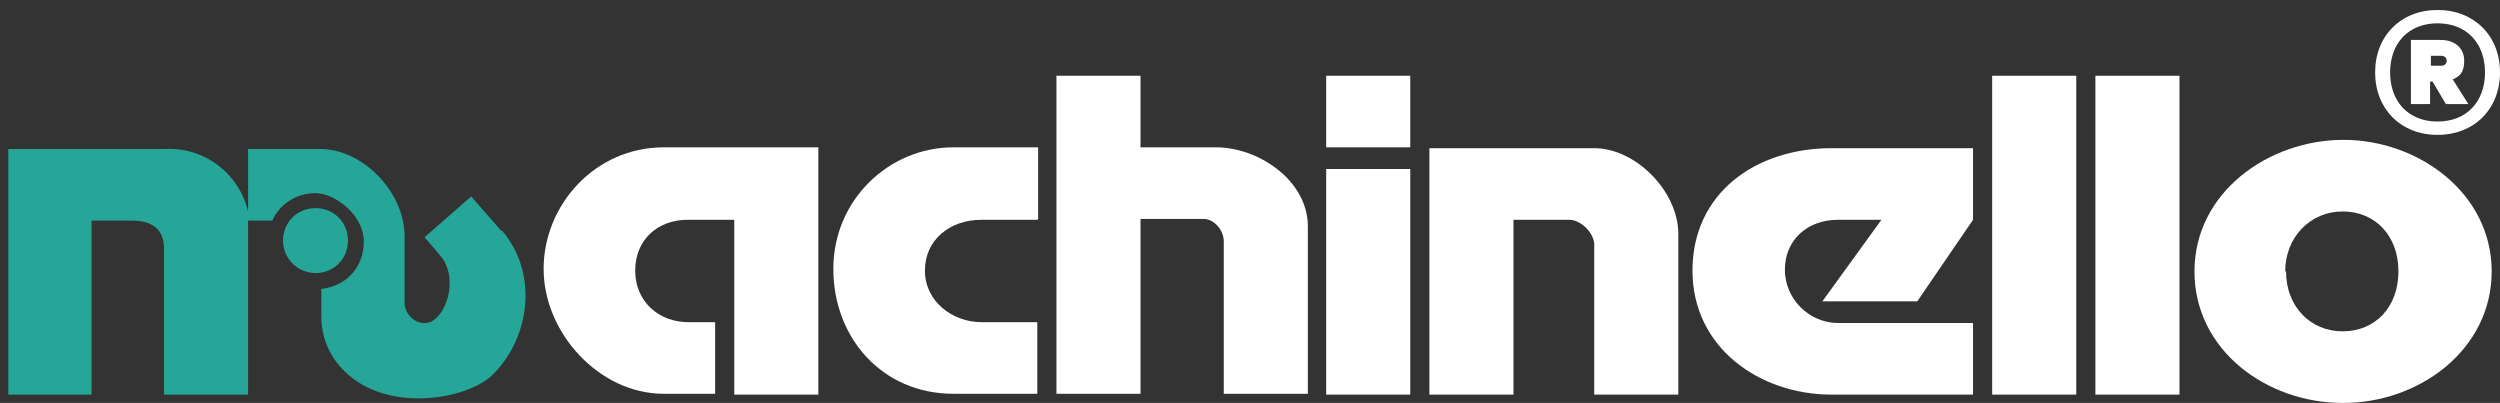
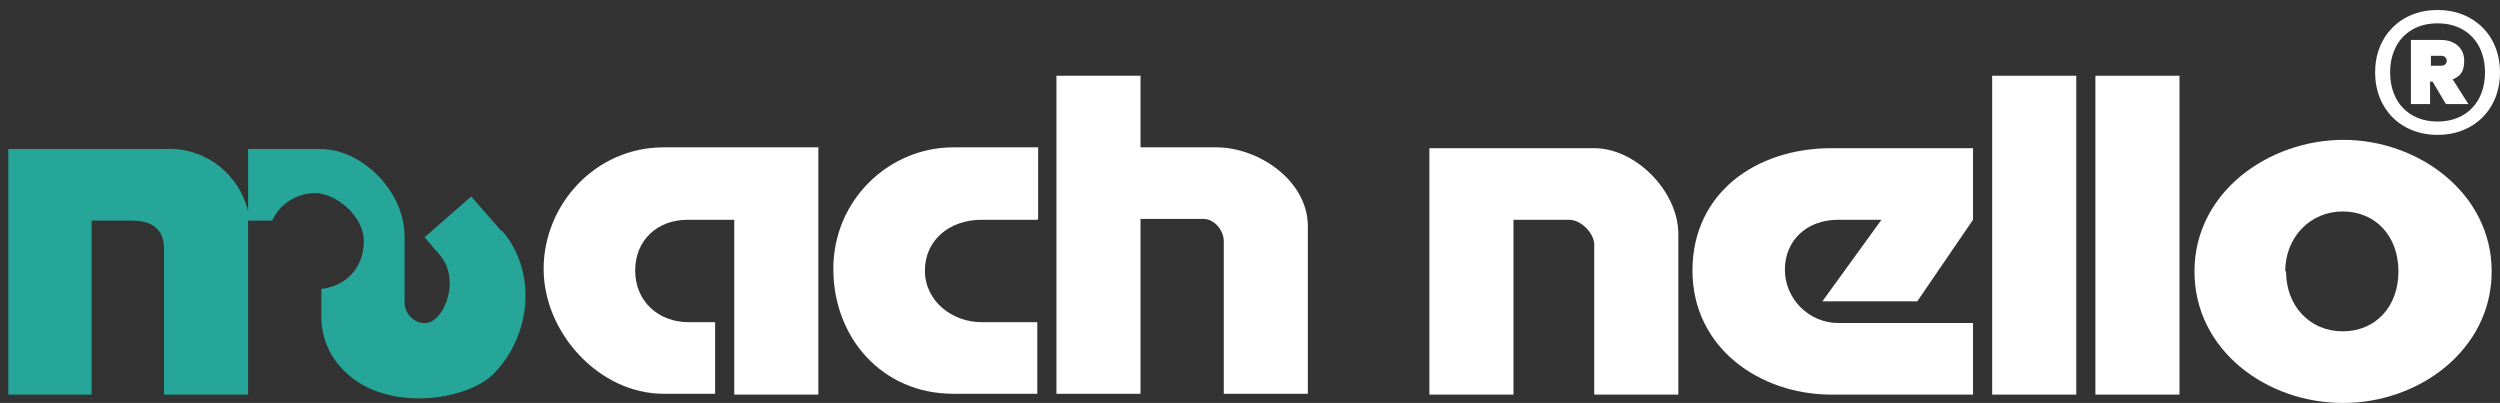
<svg xmlns="http://www.w3.org/2000/svg" id="Ebene_1" data-name="Ebene 1" version="1.1" viewBox="0 0 300.3 48.4">
  <rect x="0" y="0" width="300.3" height="48.4" fill="#333333" stroke="none" />
  <defs>
    <style>
      .cls-1 {
        fill: #25a699;
      }

      .cls-1, .cls-2 {
        stroke-width: 0px;
      }

      .cls-2 {
        fill: #fff;
      }
    </style>
  </defs>
  <path class="cls-2" d="M285.3,8.7c0-4.4,3.1-7.5,7.5-7.5s7.5,3.1,7.5,7.5-3.1,7.5-7.5,7.5-7.5-3.1-7.5-7.5ZM287.1,8.7c0,3.5,2.2,5.9,5.7,5.9s5.7-2.4,5.7-5.9-2.2-5.9-5.7-5.9-5.7,2.4-5.7,5.9ZM294.6,9.5l1.9,3h-2.7l-1.6-2.7h-.3v2.7h-2.3v-7.7h3.6c1.7,0,2.8,1,2.8,2.5s-.6,1.9-1.5,2.3h.1ZM292,6.7v1.2h1.2c.4,0,.7-.2.7-.6s-.3-.6-.7-.6h-1.2Z" />
  <g>
    <g id="Pfad_96259" data-name="Pfad 96259">
-       <path class="cls-1" d="M37.9,32.8c-2.1,0-3.9-1.7-3.9-3.9s1.7-3.9,3.9-3.9,3.9,1.7,3.9,3.9-1.7,3.9-3.9,3.9Z" />
      <path class="cls-1" d="M60.1,27.6l-3.5-4-5.6,4.9,1.8,2.1c2,2.2,1.3,6-.4,7.6h0c-1.5,1.5-3.8,0-3.8-1.8v-8c0-5.4-5.1-10.5-10.1-10.5h-8.7v7.5c-1.1-4.6-5.3-7.8-10.1-7.5H1v29.5h10v-20.9h4.9c2.4,0,3.8,1.1,3.8,3.3v17.6h10.1v-20.9h2.9c.9-2,2.9-3.3,5.2-3.3s5.8,2.6,5.8,5.8-2.2,5.4-5.1,5.7h0v3.4c0,2.4,1,4.8,2.8,6.5,5,5,14.6,3.5,17.8.4,4.6-4.6,5.4-12.3,1.1-17.3h-.2Z" />
    </g>
    <g>
      <path class="cls-2" d="M98.3,17.8v29.6h-10.1v-21h-5.6c-3.6,0-6.3,2.4-6.3,6.1s2.8,6.2,6.4,6.2h3.2v8.6h-6.2c-7.7,0-14.4-7.3-14.4-15s6.2-14.6,14.4-14.6h18.7-.1Z" />
      <path class="cls-2" d="M124.6,26.4h-6.7c-3.8,0-6.8,2.4-6.8,6.1s3.3,6.2,6.8,6.2h6.7v8.6h-10.1c-8.5,0-14.4-6.7-14.4-15s6.7-14.6,14.4-14.6h10.2v8.6h0Z" />
      <path class="cls-2" d="M137,9.1v8.6h9.1c5.1,0,11,4,11,9.5v20.1h-10.1v-18.3c0-1.4-1.2-2.7-2.4-2.7h-7.6v21h-10.1V9.1h10.1Z" />
-       <path class="cls-2" d="M169.4,9.1v8.6h-10.1v-8.6h10.1ZM169.4,20.3v27.1h-10.1v-27.1s10.1,0,10.1,0Z" />
      <path class="cls-2" d="M171.7,17.8h19.8c5,0,10.1,5.2,10.1,10.3v19.3h-10.1v-18c0-1.4-1.6-3-3-3h-6.7v21h-10.1s0-29.6,0-29.6Z" />
      <path class="cls-2" d="M237,47.4h-17c-8.6,0-16.7-5.6-16.7-14.9s7.6-14.7,16.7-14.7h17v8.6l-6.7,9.8h-11.4l7.1-9.8h-5.2c-3.8,0-6.4,2.5-6.4,6s2.9,6.4,6.4,6.4h16.2v8.6h0Z" />
      <path class="cls-2" d="M249.4,9.1v38.3h-10.1V9.1h10.1Z" />
      <path class="cls-2" d="M261.8,9.1v38.3h-10.1V9.1h10.1Z" />
      <path class="cls-2" d="M281.4,48.4c-9.1,0-17.8-6.3-17.8-15.8s8.9-15.8,17.9-15.8,17.8,6.4,17.8,15.8-8.7,15.8-17.8,15.8h-.1ZM274.6,32.6c0,4.2,2.9,7.2,6.8,7.2s6.7-2.9,6.7-7.2-2.8-7.2-6.7-7.2-6.9,3.1-6.9,7.2h.1Z" />
    </g>
  </g>
</svg>